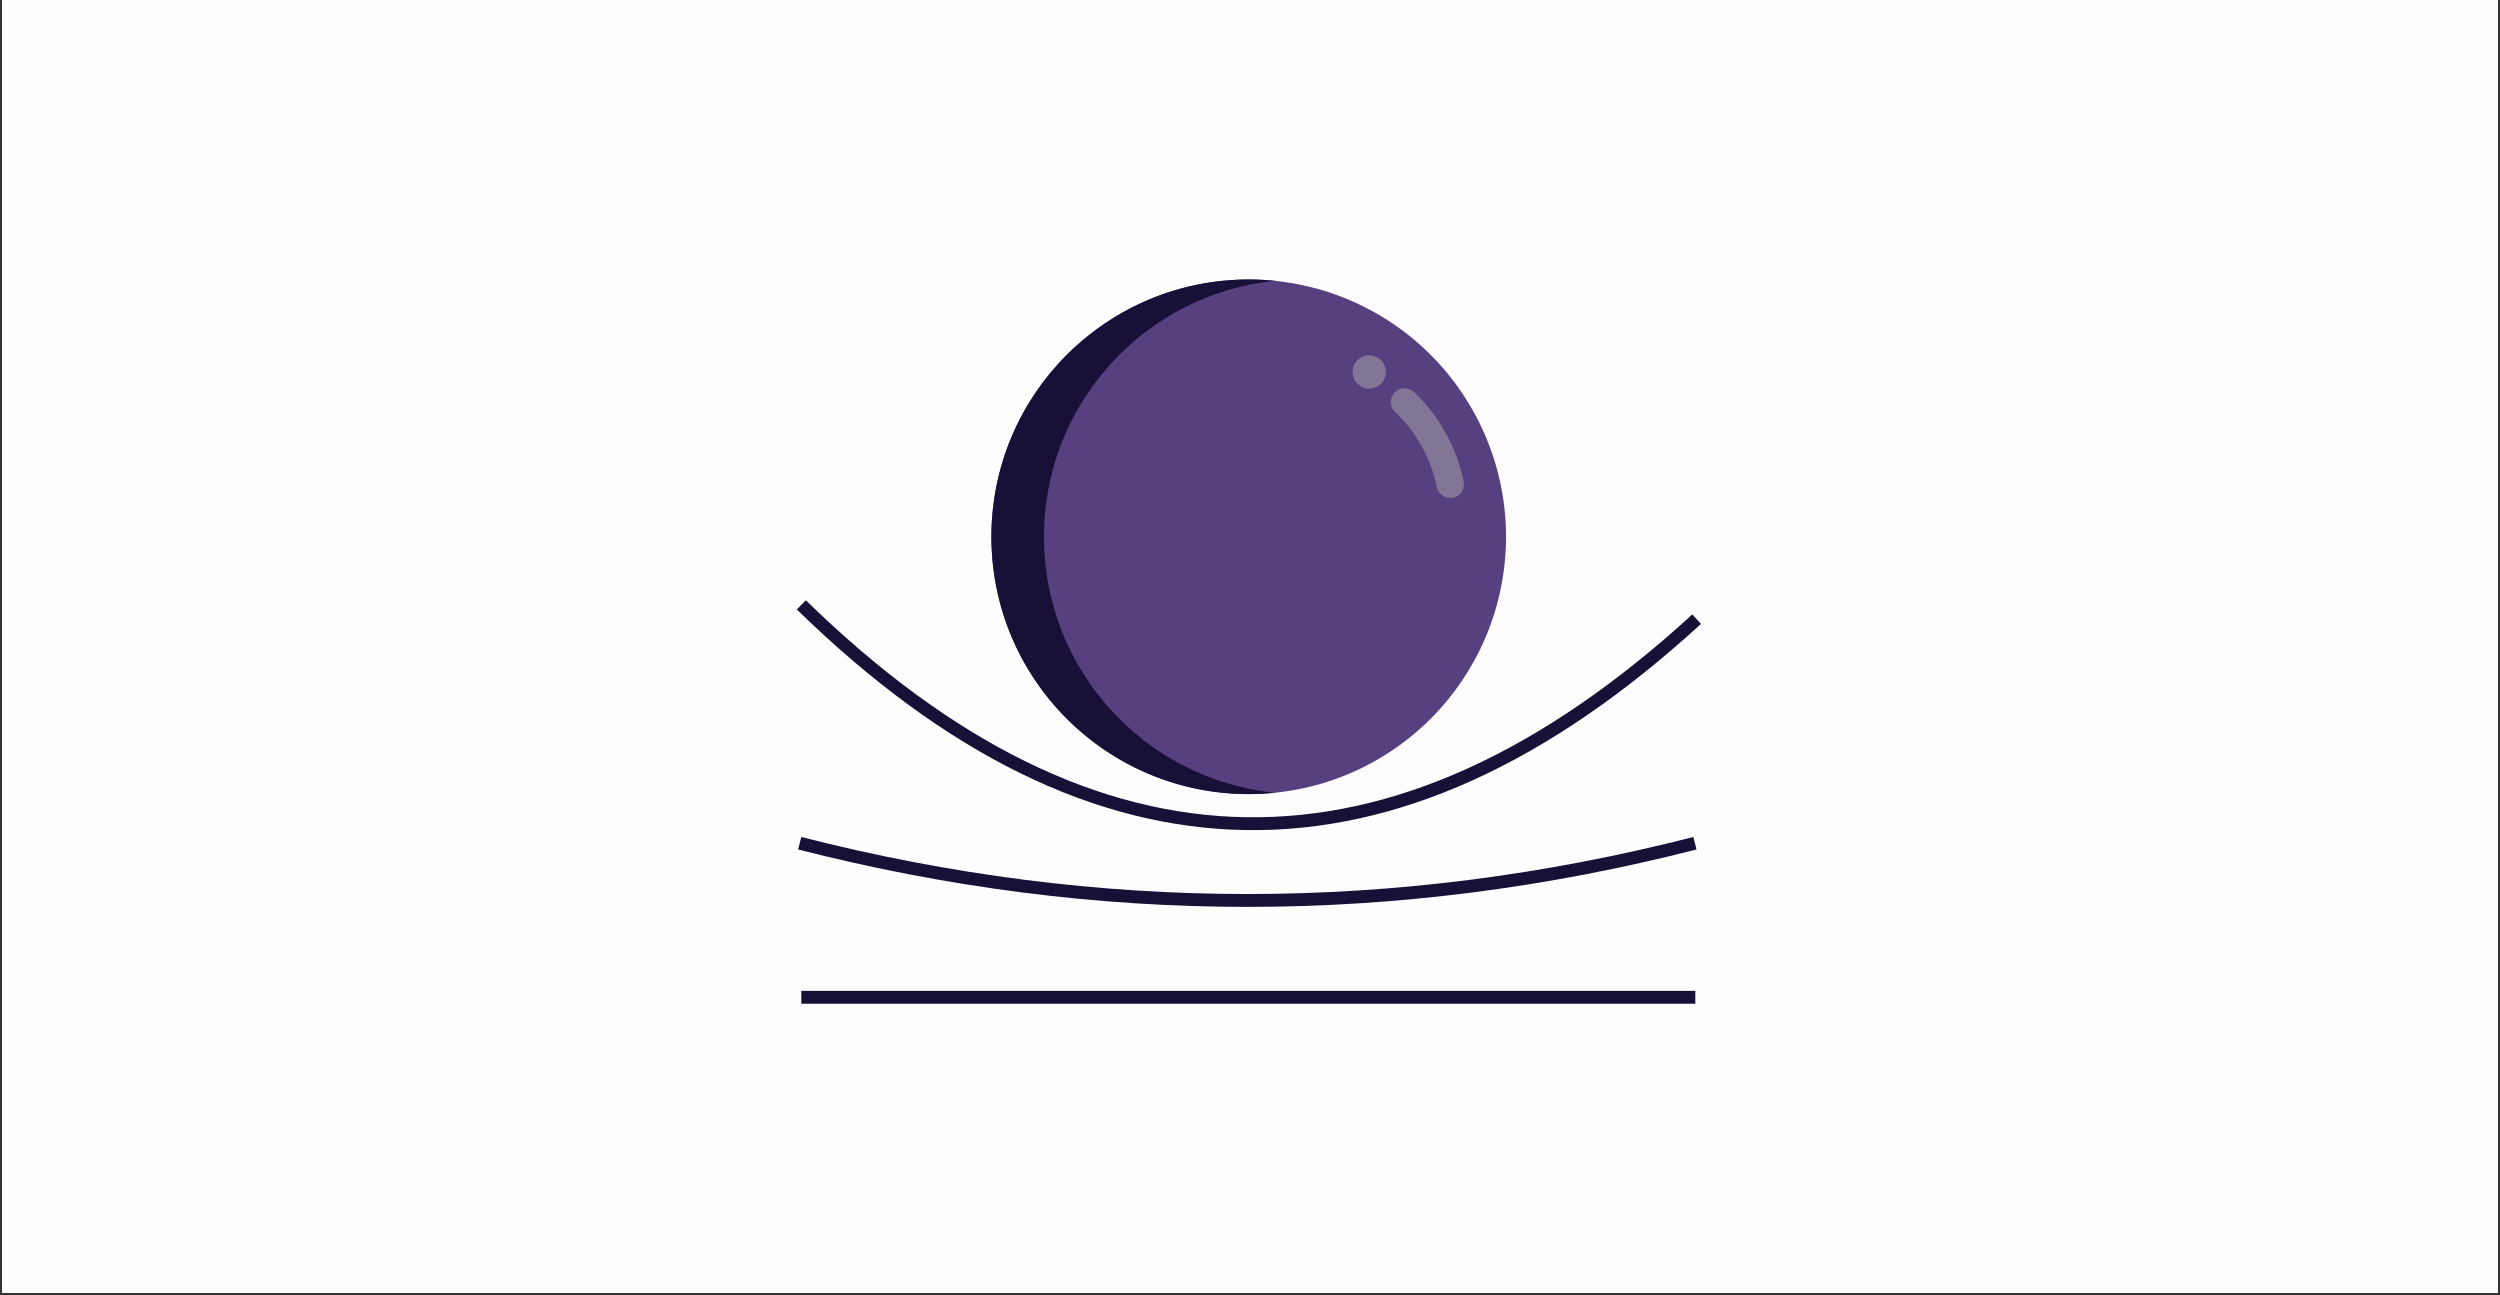
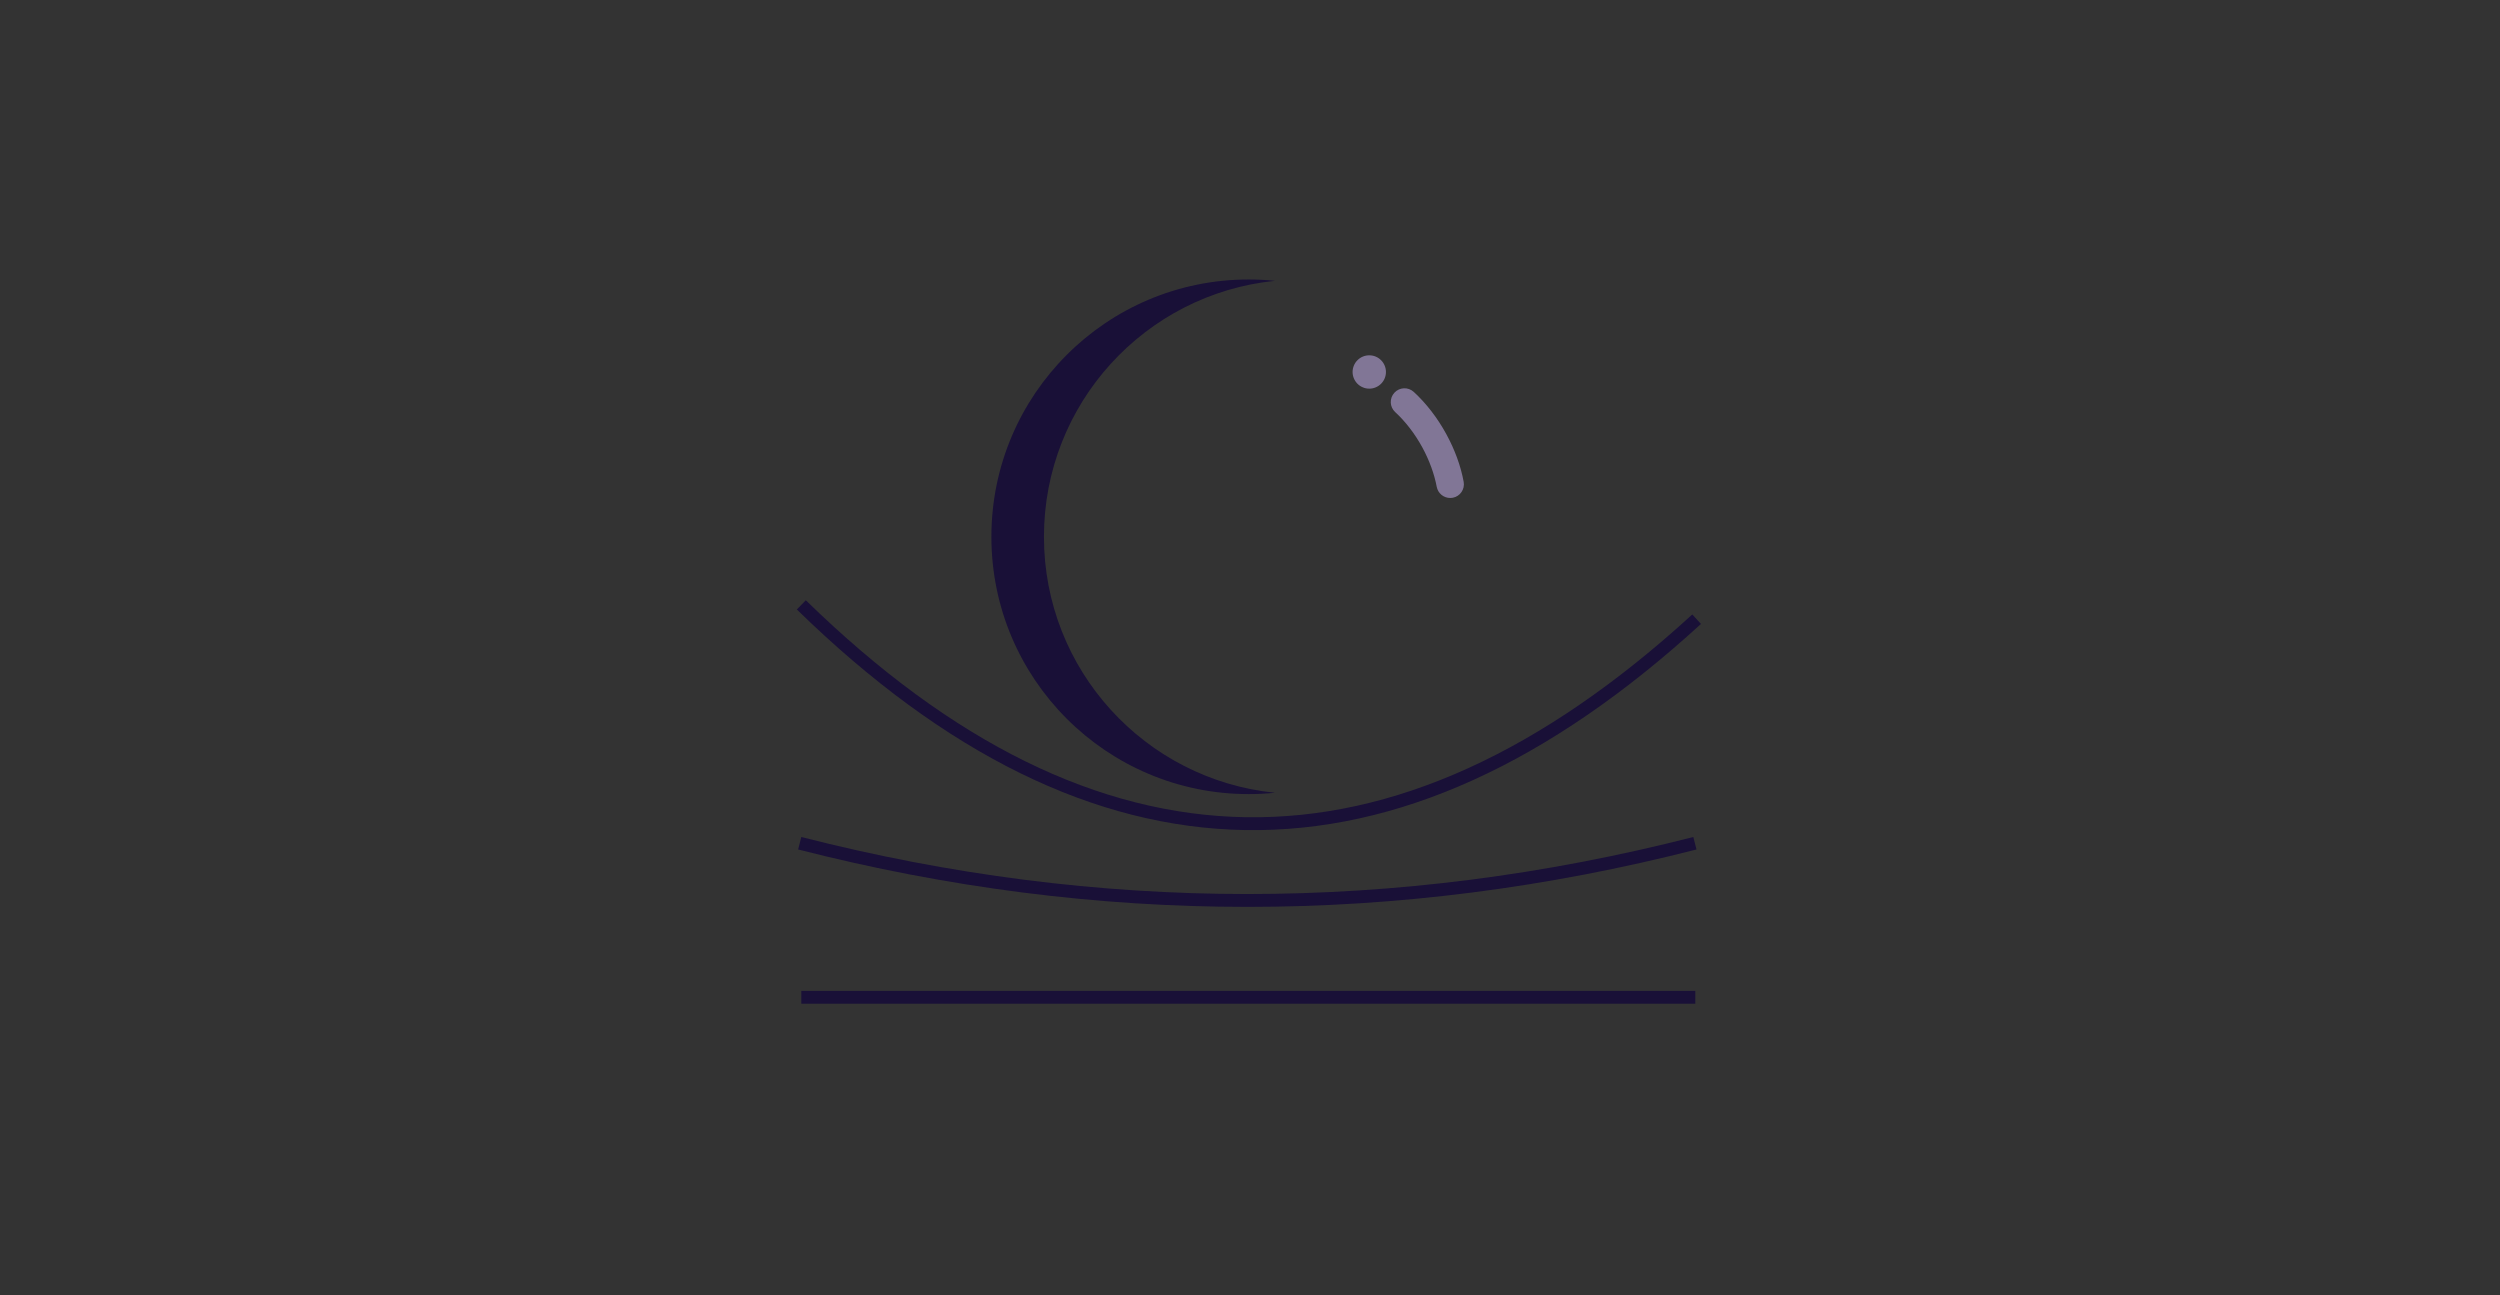
<svg xmlns="http://www.w3.org/2000/svg" version="1.2" preserveAspectRatio="xMidYMid meet" height="201" viewBox="0 0 291 150.75" zoomAndPan="magnify" width="388">
  <rect x="0" y="0" width="291" height="150.75" fill="#333333" stroke="none" />
  <defs>
    <clipPath id="42796b15d4">
-       <path d="M 0.242 0 L 290.758 0 L 290.758 150.5 L 0.242 150.5 Z M 0.242 0" />
-     </clipPath>
+       </clipPath>
    <clipPath id="e2991d5826">
-       <path d="M 115.398 32.531 L 175.301 32.531 L 175.301 92.434 L 115.398 92.434 Z M 115.398 32.531" />
-     </clipPath>
+       </clipPath>
    <clipPath id="898cc9e17e">
      <path d="M 115.398 32.531 L 149 32.531 L 149 92.434 L 115.398 92.434 Z M 115.398 32.531" />
    </clipPath>
  </defs>
  <g id="5b4017e841">
    <g clip-path="url(#42796b15d4)" clip-rule="nonzero">
      <path d="M 0.242 0 L 290.758 0 L 290.758 150.5 L 0.242 150.5 Z M 0.242 0" style="stroke:none;fill-rule:nonzero;fill:#ffffff;fill-opacity:1;" />
      <path d="M 0.242 0 L 290.758 0 L 290.758 150.5 L 0.242 150.5 Z M 0.242 0" style="stroke:none;fill-rule:nonzero;fill:#fefcfd;fill-opacity:1;" />
    </g>
    <path transform="matrix(0.748,0,0,0.748,93.273,115.338)" d="M 0.001 1 L 139.121 1" style="fill:none;stroke-width:2;stroke-linecap:butt;stroke-linejoin:miter;stroke:#191037;stroke-opacity:1;stroke-miterlimit:4;" />
    <path transform="matrix(0.749,0,0,0.749,92.902,97.425)" d="M 0.246 0.971 C 46.619 12.829 92.993 12.829 139.367 0.971" style="fill:none;stroke-width:2;stroke-linecap:butt;stroke-linejoin:miter;stroke:#191037;stroke-opacity:1;stroke-miterlimit:4;" />
    <path transform="matrix(0.749,0.012,-0.012,0.749,92.767,69.852)" d="M 0.688 0.729 C 47.066 44.575 93.446 44.578 139.826 0.726" style="fill:none;stroke-width:2;stroke-linecap:butt;stroke-linejoin:miter;stroke:#191037;stroke-opacity:1;stroke-miterlimit:4;" />
    <g clip-path="url(#e2991d5826)" clip-rule="nonzero">
      <path d="M 175.301 62.484 C 175.301 63.465 175.254 64.441 175.156 65.418 C 175.059 66.395 174.918 67.363 174.727 68.324 C 174.535 69.289 174.297 70.238 174.012 71.176 C 173.727 72.117 173.395 73.039 173.02 73.945 C 172.645 74.852 172.227 75.734 171.766 76.602 C 171.301 77.465 170.797 78.305 170.254 79.121 C 169.707 79.938 169.125 80.723 168.504 81.484 C 167.879 82.242 167.223 82.969 166.527 83.66 C 165.836 84.355 165.109 85.012 164.352 85.633 C 163.594 86.258 162.805 86.84 161.988 87.387 C 161.176 87.93 160.332 88.434 159.469 88.895 C 158.605 89.359 157.719 89.777 156.812 90.152 C 155.906 90.527 154.984 90.859 154.043 91.145 C 153.105 91.43 152.156 91.664 151.191 91.855 C 150.23 92.047 149.262 92.191 148.285 92.289 C 147.309 92.383 146.332 92.434 145.352 92.434 C 144.371 92.434 143.391 92.387 142.414 92.289 C 141.438 92.191 140.469 92.047 139.508 91.855 C 138.547 91.664 137.594 91.43 136.656 91.145 C 135.719 90.859 134.797 90.527 133.891 90.152 C 132.984 89.777 132.098 89.359 131.23 88.895 C 130.367 88.434 129.527 87.93 128.711 87.387 C 127.895 86.84 127.109 86.258 126.352 85.633 C 125.59 85.012 124.867 84.355 124.172 83.66 C 123.48 82.969 122.82 82.242 122.199 81.484 C 121.574 80.723 120.992 79.938 120.449 79.121 C 119.902 78.305 119.398 77.465 118.938 76.602 C 118.473 75.734 118.055 74.852 117.68 73.945 C 117.305 73.039 116.973 72.117 116.691 71.176 C 116.406 70.238 116.168 69.289 115.977 68.324 C 115.785 67.363 115.641 66.395 115.543 65.418 C 115.449 64.441 115.398 63.465 115.398 62.484 C 115.398 61.5 115.449 60.523 115.543 59.547 C 115.641 58.57 115.785 57.602 115.977 56.641 C 116.168 55.676 116.406 54.727 116.691 53.789 C 116.973 52.852 117.305 51.926 117.68 51.02 C 118.055 50.113 118.473 49.23 118.938 48.363 C 119.398 47.5 119.902 46.66 120.449 45.844 C 120.992 45.027 121.574 44.242 122.199 43.48 C 122.82 42.723 123.48 41.996 124.172 41.305 C 124.867 40.609 125.59 39.953 126.352 39.332 C 127.109 38.707 127.895 38.125 128.711 37.578 C 129.527 37.035 130.367 36.531 131.23 36.07 C 132.098 35.605 132.984 35.188 133.891 34.812 C 134.797 34.438 135.719 34.105 136.656 33.82 C 137.594 33.535 138.547 33.301 139.508 33.109 C 140.469 32.918 141.438 32.773 142.414 32.676 C 143.391 32.582 144.371 32.531 145.352 32.531 C 146.332 32.531 147.309 32.582 148.285 32.676 C 149.262 32.773 150.23 32.918 151.191 33.109 C 152.156 33.301 153.105 33.535 154.043 33.82 C 154.984 34.105 155.906 34.438 156.812 34.812 C 157.719 35.188 158.605 35.605 159.469 36.07 C 160.332 36.531 161.176 37.035 161.988 37.578 C 162.805 38.125 163.594 38.707 164.352 39.332 C 165.109 39.953 165.836 40.609 166.527 41.305 C 167.223 41.996 167.879 42.723 168.504 43.48 C 169.125 44.242 169.707 45.027 170.254 45.844 C 170.797 46.66 171.301 47.5 171.766 48.363 C 172.227 49.23 172.645 50.113 173.02 51.02 C 173.395 51.926 173.727 52.852 174.012 53.789 C 174.297 54.727 174.535 55.676 174.727 56.641 C 174.918 57.602 175.059 58.57 175.156 59.547 C 175.254 60.523 175.301 61.5 175.301 62.484 Z M 175.301 62.484" style="stroke:none;fill-rule:nonzero;fill:#564080;fill-opacity:1;" />
    </g>
    <path d="M 168.805 57.965 C 168.047 57.965 167.379 57.43 167.234 56.66 C 166.953 55.164 166.375 53.578 165.555 52.07 C 164.695 50.496 163.605 49.074 162.402 47.969 C 161.75 47.375 161.711 46.367 162.305 45.715 C 162.902 45.062 163.91 45.023 164.562 45.617 C 166.02 46.957 167.332 48.66 168.359 50.547 C 169.34 52.344 170.039 54.258 170.371 56.082 C 170.531 56.949 169.961 57.781 169.094 57.941 C 169 57.957 168.898 57.965 168.805 57.965 Z M 168.805 57.965" style="stroke:none;fill-rule:nonzero;fill:#817696;fill-opacity:1;" />
    <path d="M 161.324 43.297 C 161.324 43.555 161.273 43.805 161.176 44.043 C 161.078 44.277 160.938 44.488 160.754 44.672 C 160.574 44.852 160.363 44.992 160.125 45.09 C 159.887 45.191 159.641 45.238 159.383 45.238 C 159.125 45.238 158.879 45.191 158.641 45.09 C 158.402 44.992 158.191 44.852 158.012 44.672 C 157.828 44.488 157.688 44.277 157.59 44.043 C 157.492 43.805 157.441 43.555 157.441 43.297 C 157.441 43.039 157.492 42.793 157.59 42.555 C 157.688 42.316 157.828 42.109 158.012 41.926 C 158.191 41.742 158.402 41.605 158.641 41.504 C 158.879 41.406 159.125 41.359 159.383 41.359 C 159.641 41.359 159.887 41.406 160.125 41.504 C 160.363 41.605 160.574 41.742 160.754 41.926 C 160.938 42.109 161.078 42.316 161.176 42.555 C 161.273 42.793 161.324 43.039 161.324 43.297 Z M 161.324 43.297" style="stroke:none;fill-rule:nonzero;fill:#817696;fill-opacity:1;" />
    <g clip-path="url(#898cc9e17e)" clip-rule="nonzero">
      <path d="M 121.516 62.484 C 121.516 46.973 133.301 34.219 148.41 32.688 C 147.402 32.586 146.383 32.531 145.352 32.531 C 128.809 32.531 115.398 45.941 115.398 62.484 C 115.398 79.023 128.809 92.434 145.352 92.434 C 146.379 92.434 147.402 92.383 148.41 92.277 C 133.301 90.746 121.516 77.992 121.516 62.484 Z M 121.516 62.484" style="stroke:none;fill-rule:nonzero;fill:#191037;fill-opacity:1;" />
    </g>
  </g>
</svg>